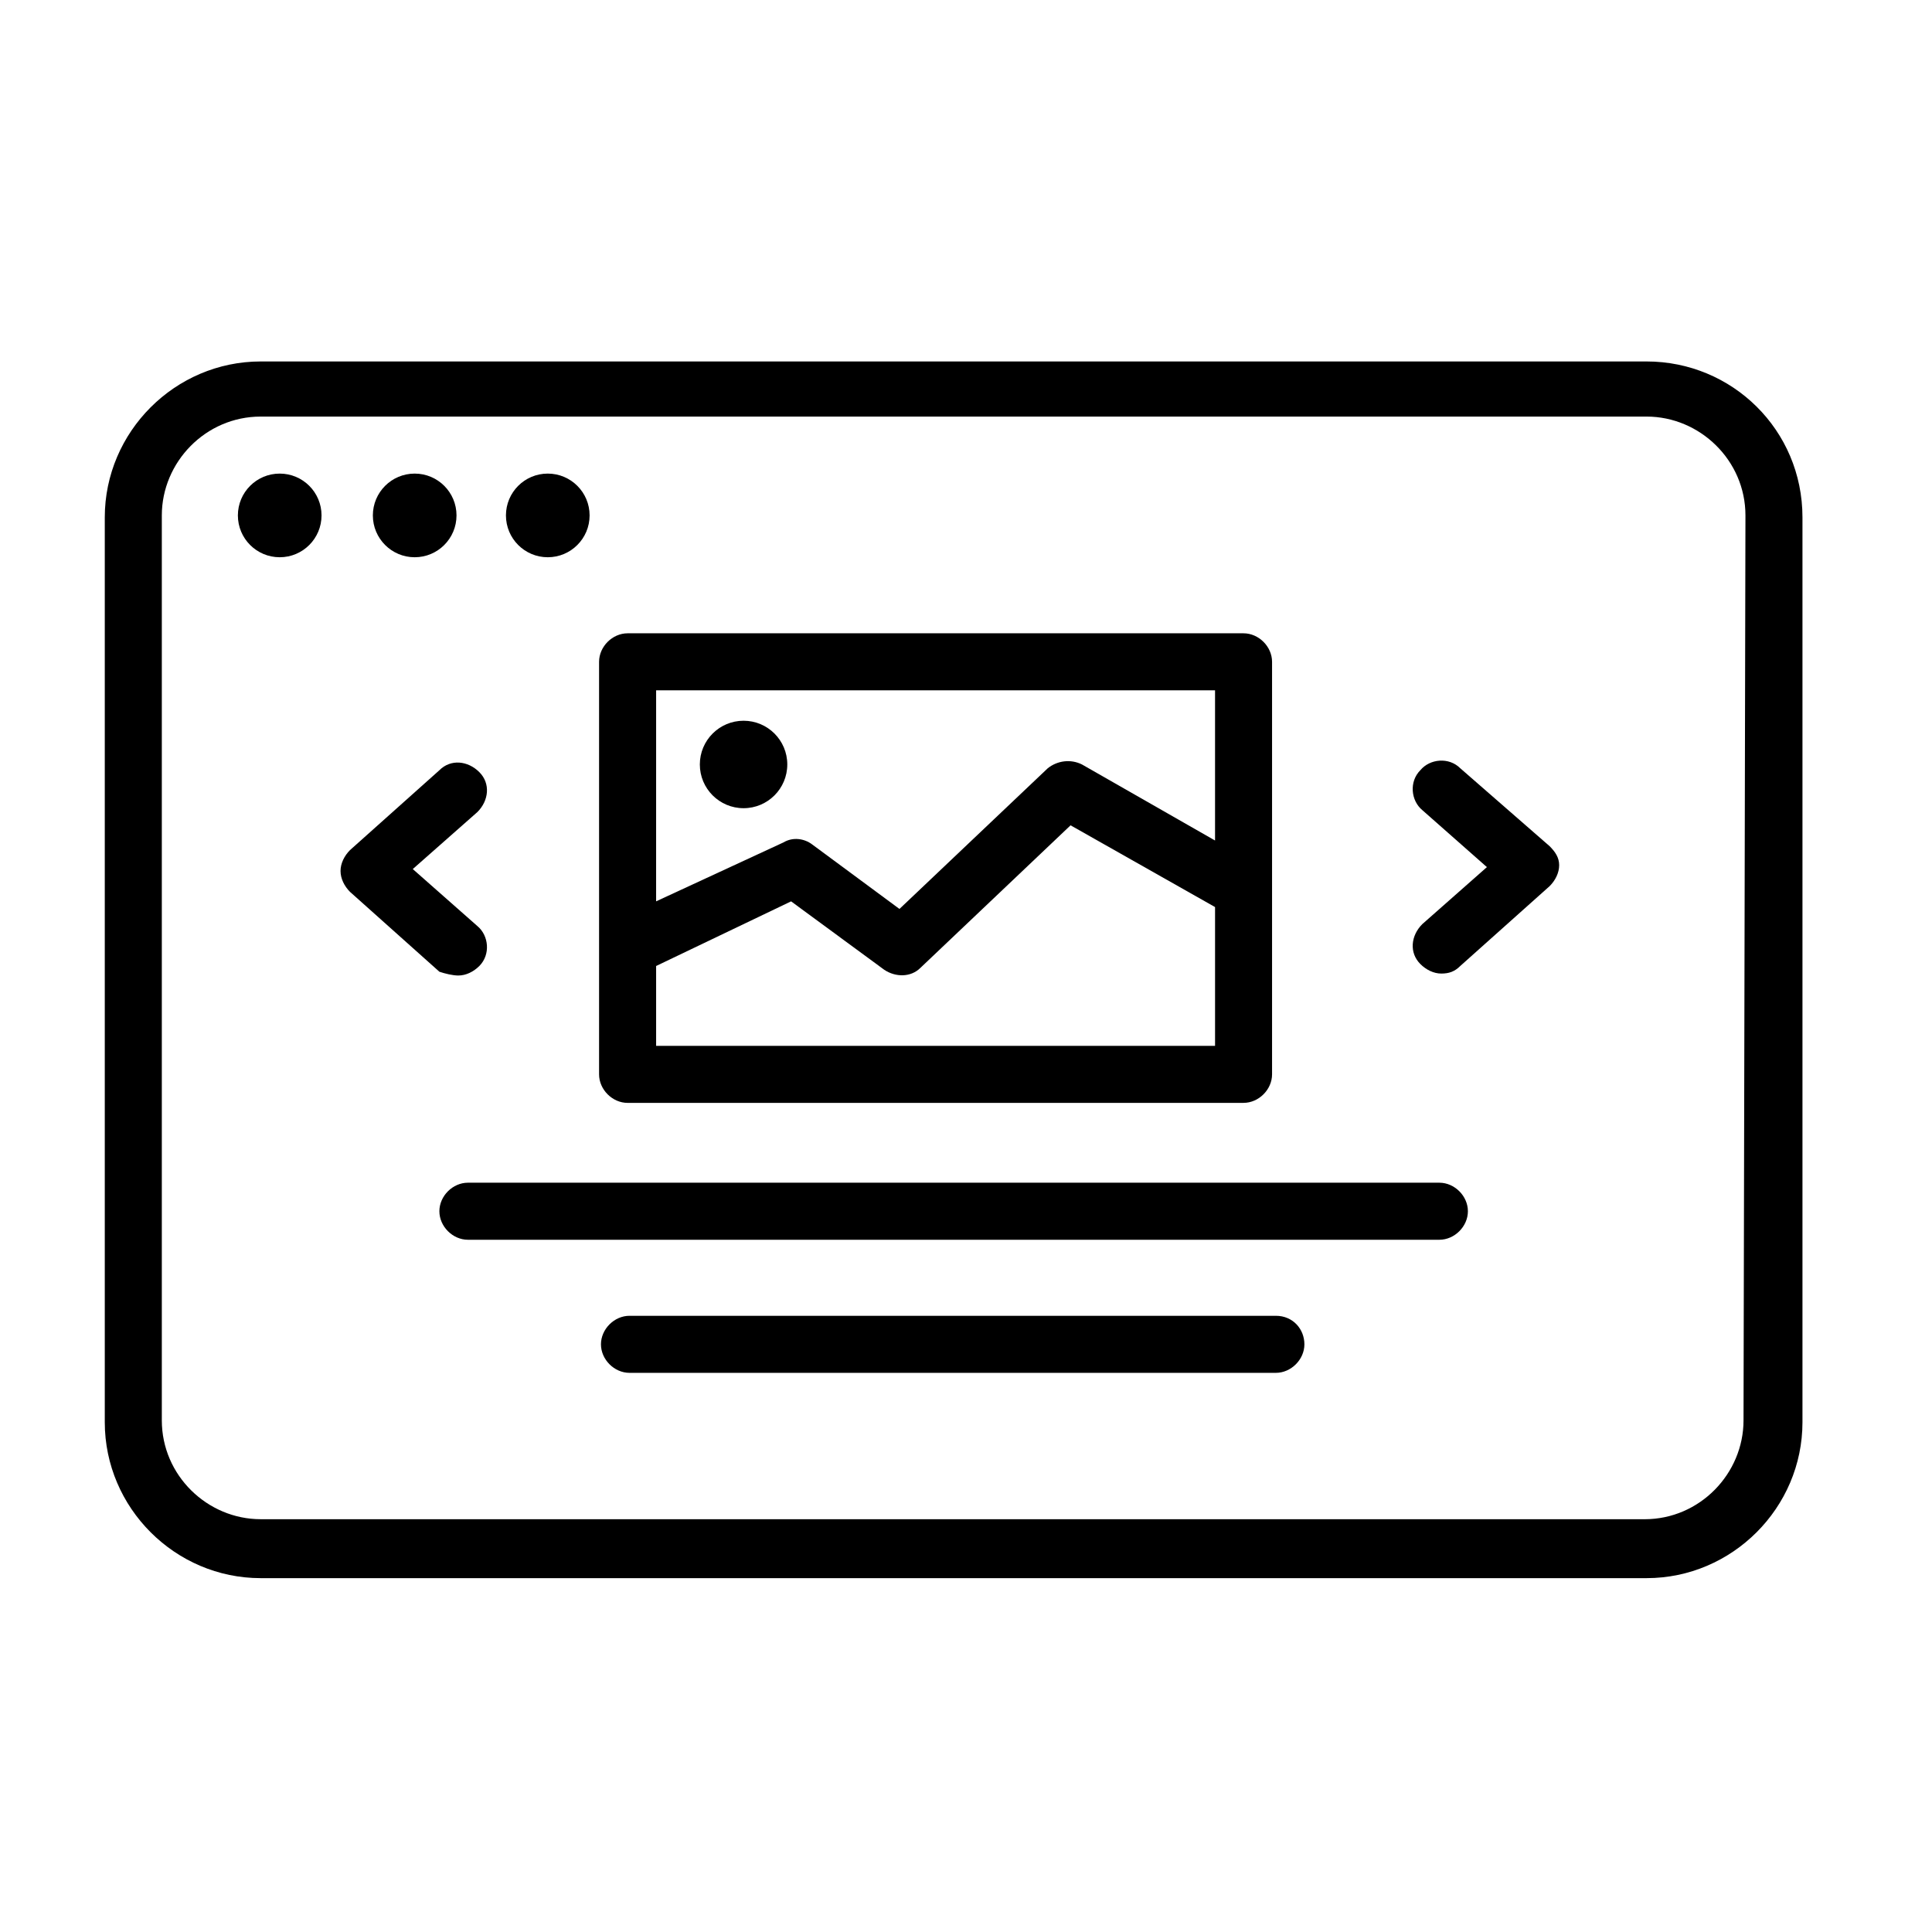
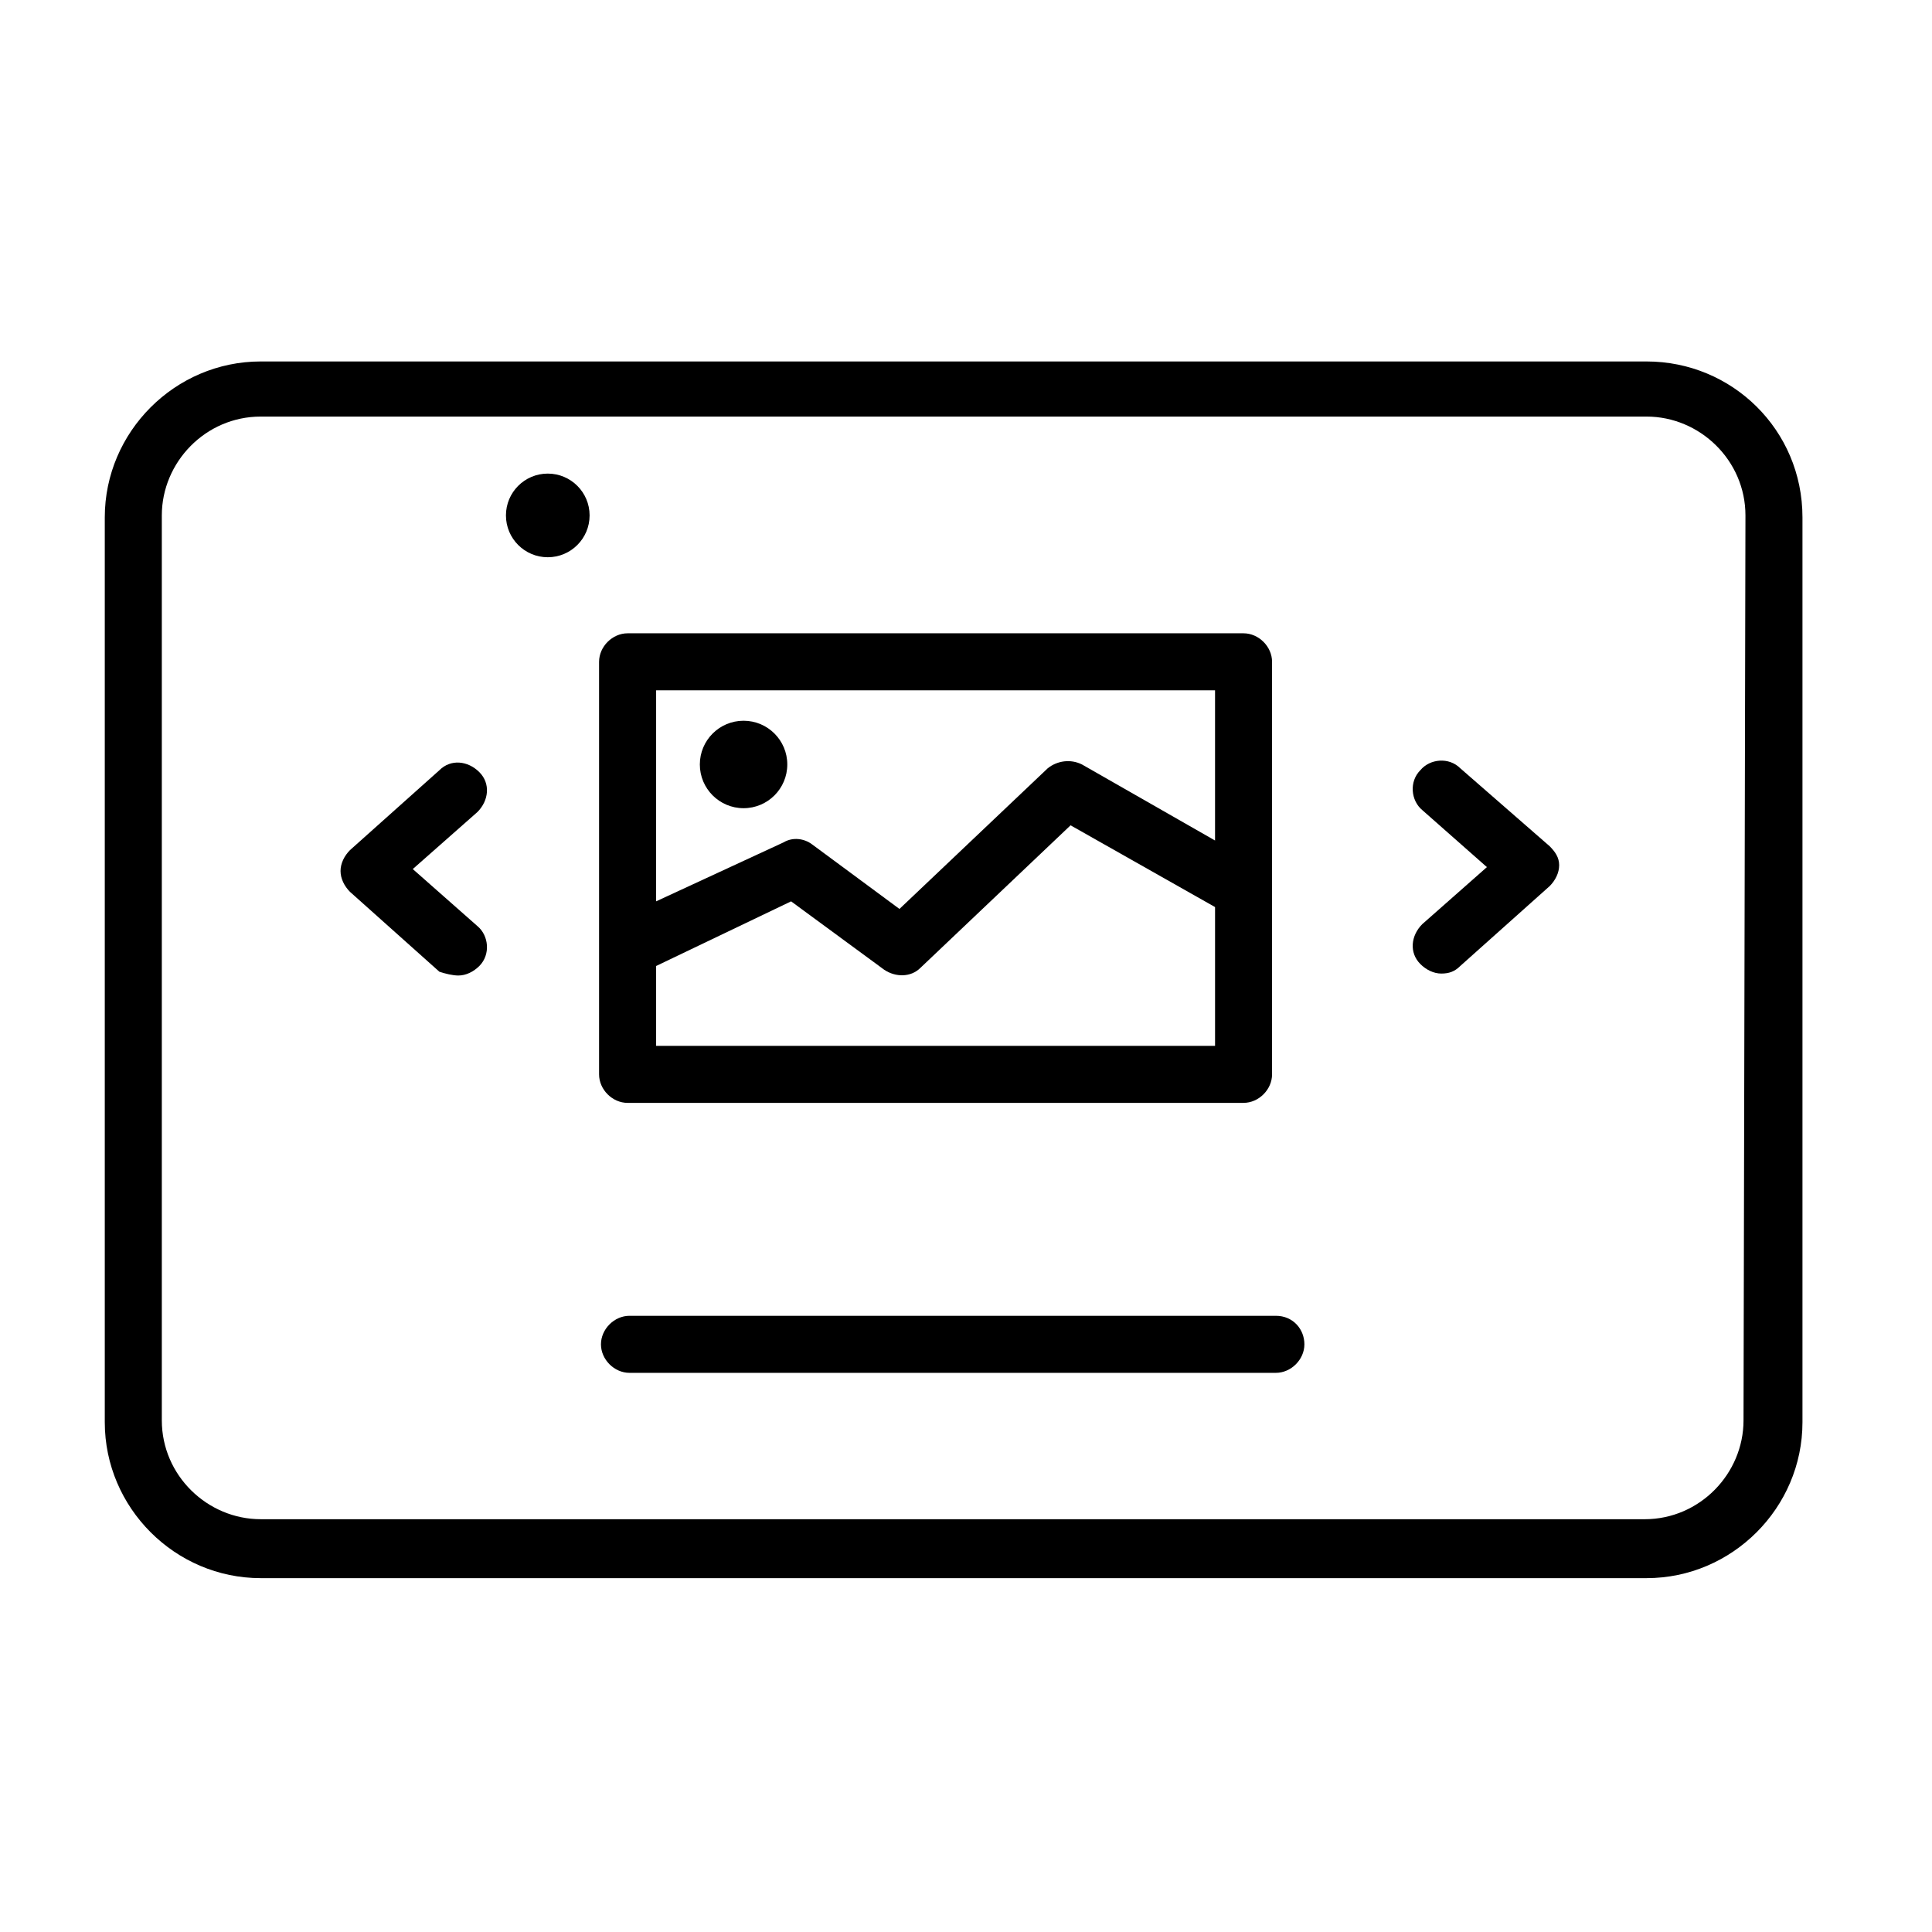
<svg xmlns="http://www.w3.org/2000/svg" fill="#000000" width="800px" height="800px" version="1.1" viewBox="144 144 512 512">
  <g>
-     <path d="m229.21 280.59c0 6.125-4.961 11.086-11.082 11.086-6.125 0-11.086-4.961-11.086-11.086 0-6.121 4.961-11.082 11.086-11.082 6.121 0 11.082 4.961 11.082 11.082" />
-     <path d="m264.98 280.59c0 6.125-4.961 11.086-11.082 11.086-6.121 0-11.086-4.961-11.086-11.086 0-6.121 4.965-11.082 11.086-11.082 6.121 0 11.082 4.961 11.082 11.082" />
    <path d="m300.25 280.59c0 6.125-4.965 11.086-11.086 11.086s-11.082-4.961-11.082-11.086c0-6.121 4.961-11.082 11.082-11.082s11.086 4.961 11.086 11.082" />
-     <path d="m525.45 457.43h-257.45c-4.031 0-7.559 3.527-7.559 7.559s3.527 7.559 7.559 7.559h257.45c4.031 0 7.559-3.527 7.559-7.559s-3.527-7.559-7.559-7.559z" />
    <path d="m482.12 492.7h-171.3c-4.031 0-7.559 3.527-7.559 7.559s3.527 7.559 7.559 7.559h171.3c4.031 0 7.559-3.527 7.559-7.559-0.004-4.031-3.027-7.559-7.559-7.559z" />
    <path d="m580.36 239.79h-367.28c-22.672 0-41.312 18.641-41.312 41.312v239.81c0 22.672 18.641 41.312 41.312 41.312h367.28c22.672 0 41.312-18.641 41.312-41.312v-239.81c0-23.172-18.641-41.312-41.312-41.312zm25.691 280.62c0 14.105-11.586 26.199-26.199 26.199l-366.77-0.004c-14.105 0-26.199-11.586-26.199-26.199v-239.81c0-14.105 11.586-26.199 26.199-26.199h367.28c14.105 0 26.199 11.586 26.199 26.199z" />
    <path d="m265.48 402.52c2.016 0 4.031-1.008 5.543-2.519 3.023-3.023 2.519-8.062-0.504-10.578l-17.129-15.113 17.129-15.113c3.023-3.023 3.527-7.559 0.504-10.578-3.023-3.023-7.559-3.527-10.578-0.504l-23.68 21.16c-1.512 1.512-2.519 3.527-2.519 5.543s1.008 4.031 2.519 5.543l23.68 21.16c1.508 0.5 3.523 1 5.035 1z" />
    <path d="m530.99 347.6c-3.023-3.023-8.062-2.519-10.578 0.504-3.023 3.023-2.519 8.062 0.504 10.578l17.129 15.113-17.129 15.113c-3.023 3.023-3.527 7.559-0.504 10.578 1.512 1.512 3.527 2.519 5.543 2.519s3.527-0.504 5.039-2.016l23.68-21.16c1.512-1.512 2.519-3.527 2.519-5.543-0.004-2.008-1.012-3.519-2.523-5.031z" />
    <path d="m310.32 436.27h163.23c4.031 0 7.559-3.527 7.559-7.559v-109.32c0-4.031-3.527-7.559-7.559-7.559h-163.23c-4.031 0-7.559 3.527-7.559 7.559v109.33c0 4.027 3.527 7.555 7.559 7.555zm7.559-15.113v-21.16l35.77-17.129 24.688 18.137c3.023 2.016 7.055 2.016 9.574-0.504l39.801-37.785 38.289 21.664v36.777zm148.12-94.215v39.801l-35.266-20.152c-3.023-1.512-6.551-1.008-9.07 1.008l-39.297 37.281-23.176-17.129c-2.016-1.512-5.039-2.016-7.559-0.504l-33.754 15.617 0.004-55.922z" />
    <path d="m352.64 346.59c0 6.402-5.188 11.59-11.586 11.59-6.402 0-11.59-5.188-11.59-11.59 0-6.398 5.188-11.586 11.59-11.586 6.398 0 11.586 5.188 11.586 11.586" />
  </g>
</svg>